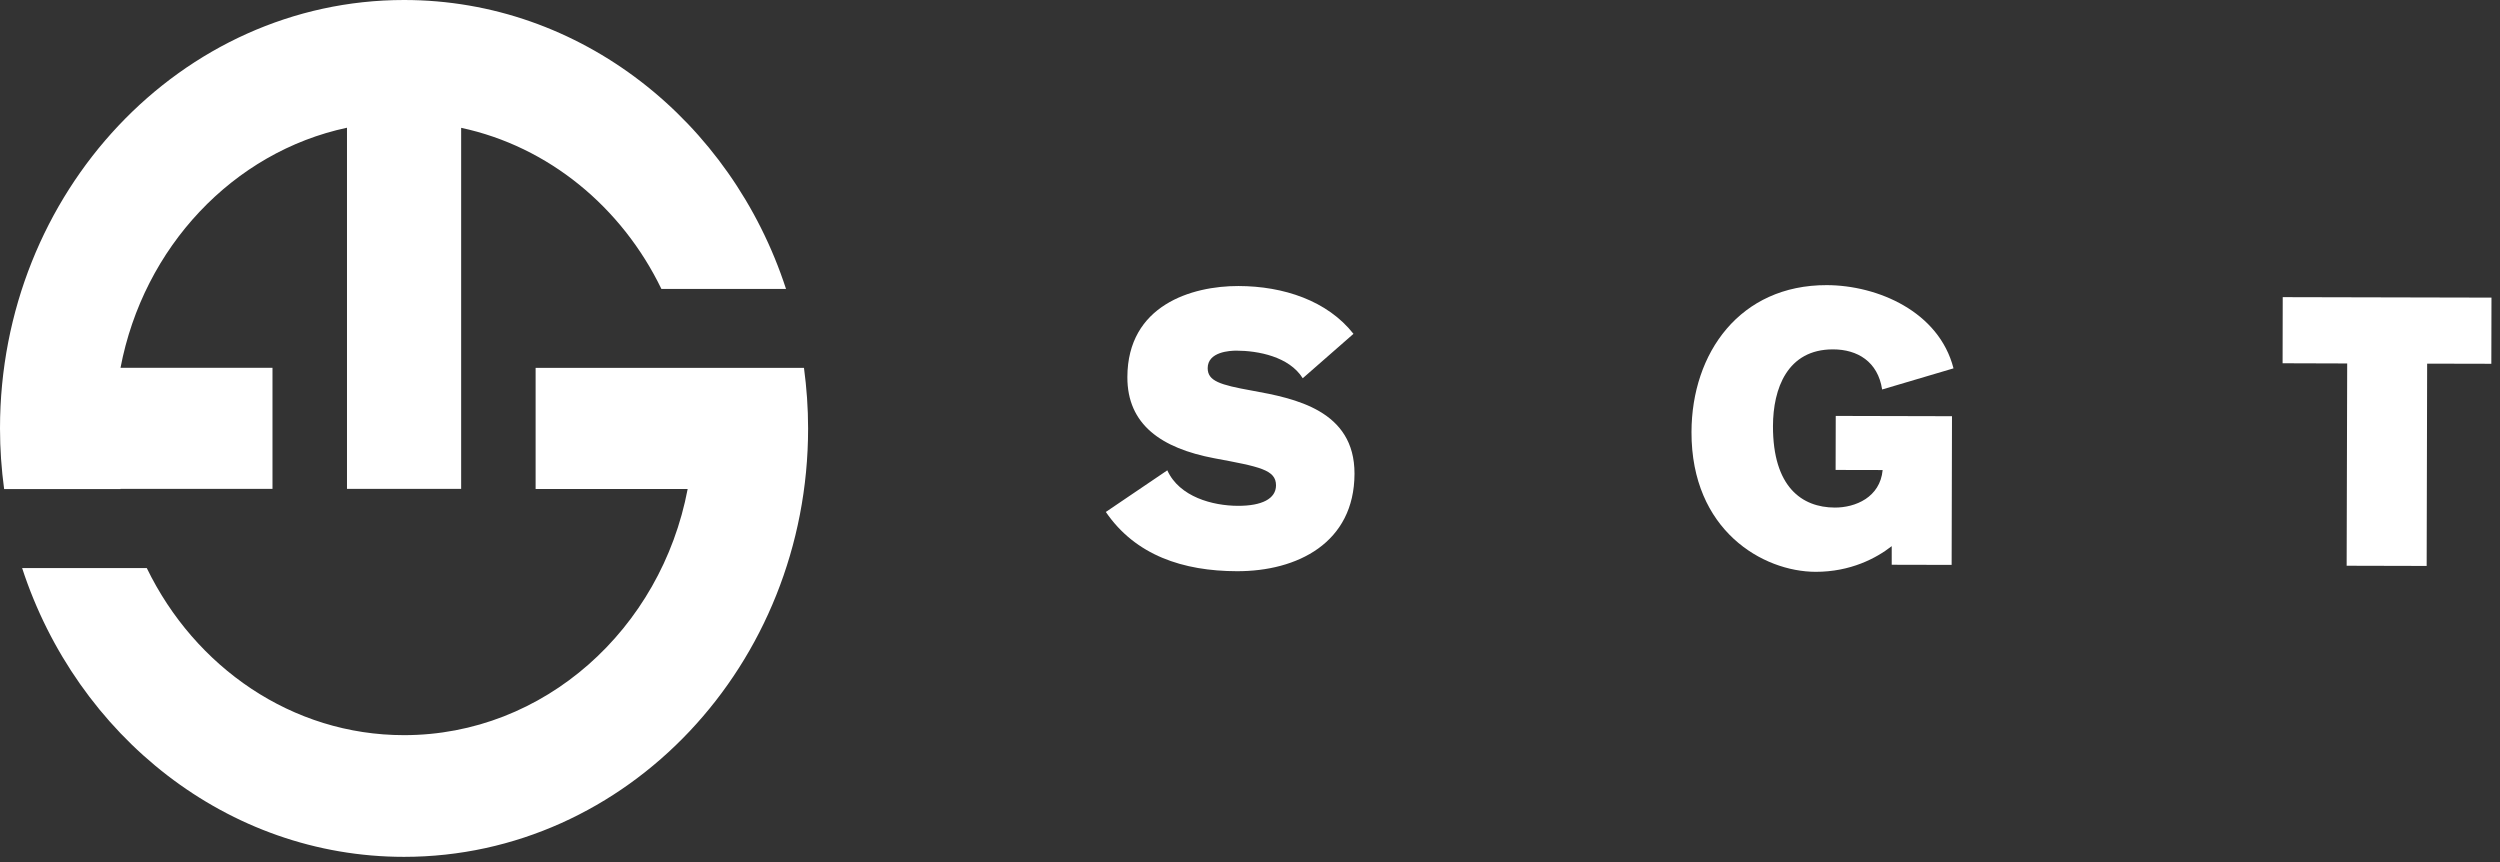
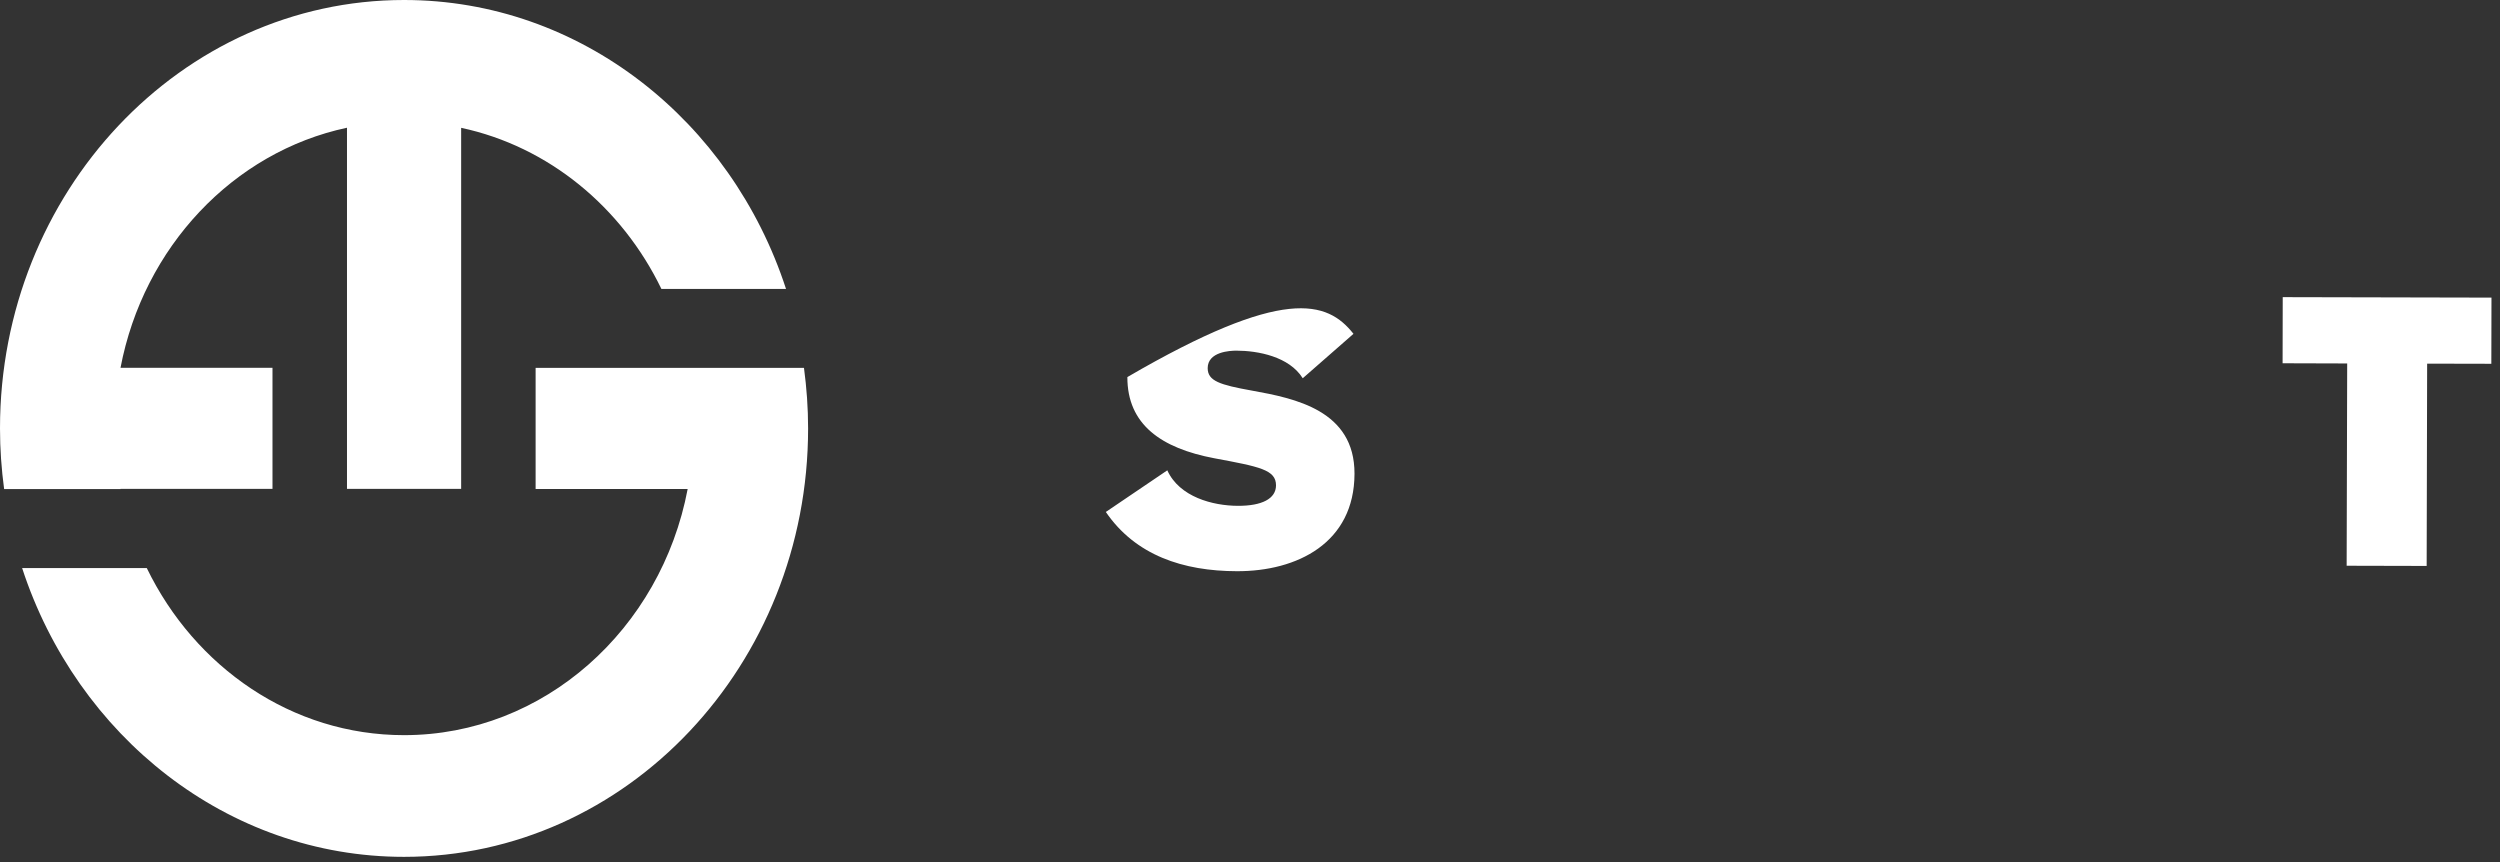
<svg xmlns="http://www.w3.org/2000/svg" width="232" height="80" viewBox="0 0 232 80" fill="none">
  <rect x="0" y="0" width="232" height="80" fill="#333333" stroke="none" />
-   <path d="M120.891 35.097C119.63 33.082 116.732 32.544 114.741 32.54C114.143 32.54 112.078 32.641 112.073 34.161C112.073 35.359 113.203 35.713 116.196 36.251C120.158 36.968 125.715 38.073 125.698 43.965C125.682 50.386 120.384 53.021 114.79 53.008C109.798 52.999 105.374 51.539 102.621 47.51L108.326 43.646C109.447 46.12 112.548 46.933 114.877 46.941C117.107 46.95 118.41 46.282 118.414 45.044C118.414 43.598 116.917 43.314 112.692 42.527C107.77 41.596 104.608 39.402 104.62 34.992C104.636 28.322 110.598 26.535 114.926 26.543C119.119 26.552 123.179 27.903 125.603 30.98L120.9 35.097H120.891Z" fill="white" />
-   <path d="M174.661 36.137C174.265 33.558 172.373 32.426 170.11 32.422C165.851 32.413 164.54 36.08 164.532 39.537C164.519 45.184 167.211 47.094 170.274 47.103C172.175 47.108 174.471 46.159 174.71 43.62L170.345 43.611L170.357 38.598L181.145 38.624L181.112 52.422L175.551 52.409V50.683C174.121 51.806 171.721 53.069 168.494 53.065C163.596 53.056 156.947 49.227 156.971 40.088C156.988 32.75 161.465 26.443 169.524 26.46C174.253 26.473 179.938 28.917 181.286 34.183L174.657 36.146L174.661 36.137Z" fill="white" />
+   <path d="M120.891 35.097C119.63 33.082 116.732 32.544 114.741 32.54C114.143 32.54 112.078 32.641 112.073 34.161C112.073 35.359 113.203 35.713 116.196 36.251C120.158 36.968 125.715 38.073 125.698 43.965C125.682 50.386 120.384 53.021 114.79 53.008C109.798 52.999 105.374 51.539 102.621 47.51L108.326 43.646C109.447 46.12 112.548 46.933 114.877 46.941C117.107 46.95 118.41 46.282 118.414 45.044C118.414 43.598 116.917 43.314 112.692 42.527C107.77 41.596 104.608 39.402 104.62 34.992C119.119 26.552 123.179 27.903 125.603 30.98L120.9 35.097H120.891Z" fill="white" />
  <path d="M225.239 33.746L225.194 52.519L217.769 52.501L217.819 33.729L211.825 33.711L211.837 27.575L231.209 27.619L231.196 33.759L225.235 33.746H225.239Z" fill="white" />
  <path d="M11.18 45.368H25.287V34.131H11.184C13.311 22.938 21.643 14.104 32.201 11.853V45.368H42.795V11.862C50.908 13.597 57.702 19.218 61.379 26.814H72.943C67.868 11.228 53.901 0 37.498 0C16.824 0 0 17.837 0 39.756C0 41.666 0.136 43.545 0.383 45.385H11.184C11.184 45.385 11.184 45.372 11.184 45.368H11.18Z" fill="white" />
  <path d="M74.617 34.14H49.705V45.377H63.816C61.351 58.388 50.488 68.222 37.494 68.222C27.093 68.222 18.077 61.907 13.621 52.715H2.053C7.136 68.292 21.099 79.516 37.494 79.516C58.172 79.516 74.992 61.684 74.992 39.76C74.992 37.85 74.856 35.98 74.609 34.14H74.617Z" fill="white" />
</svg>